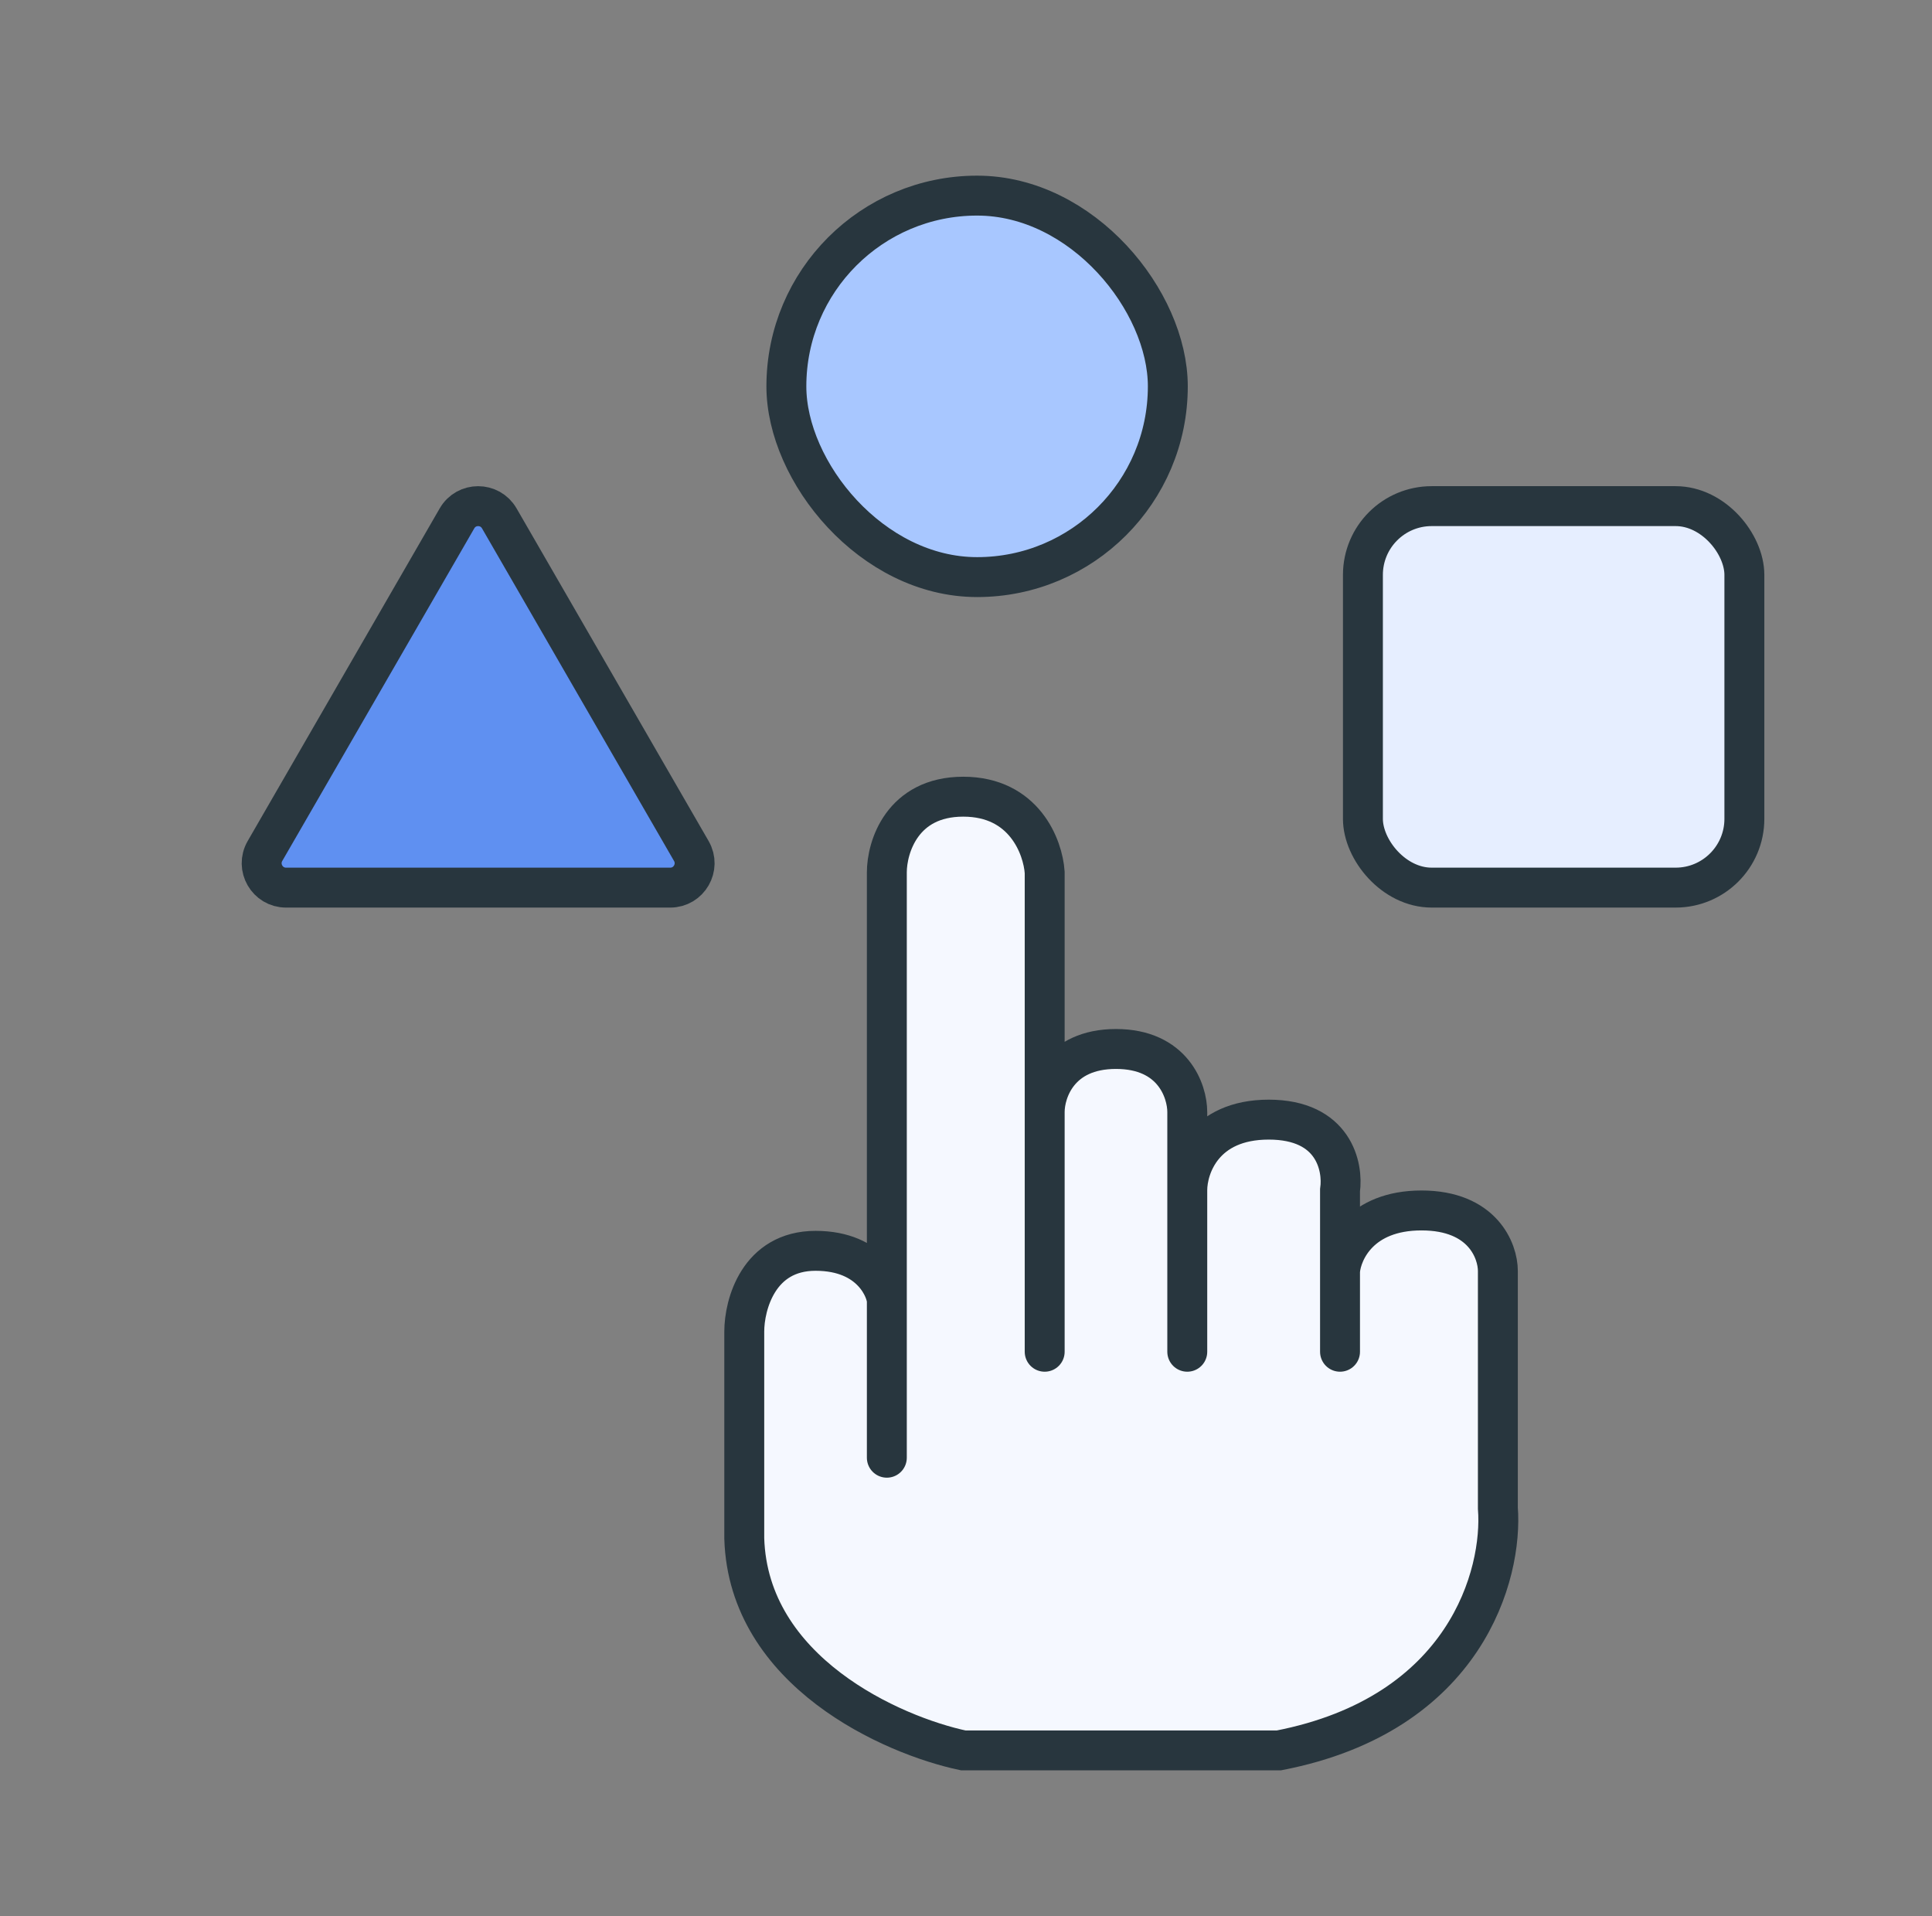
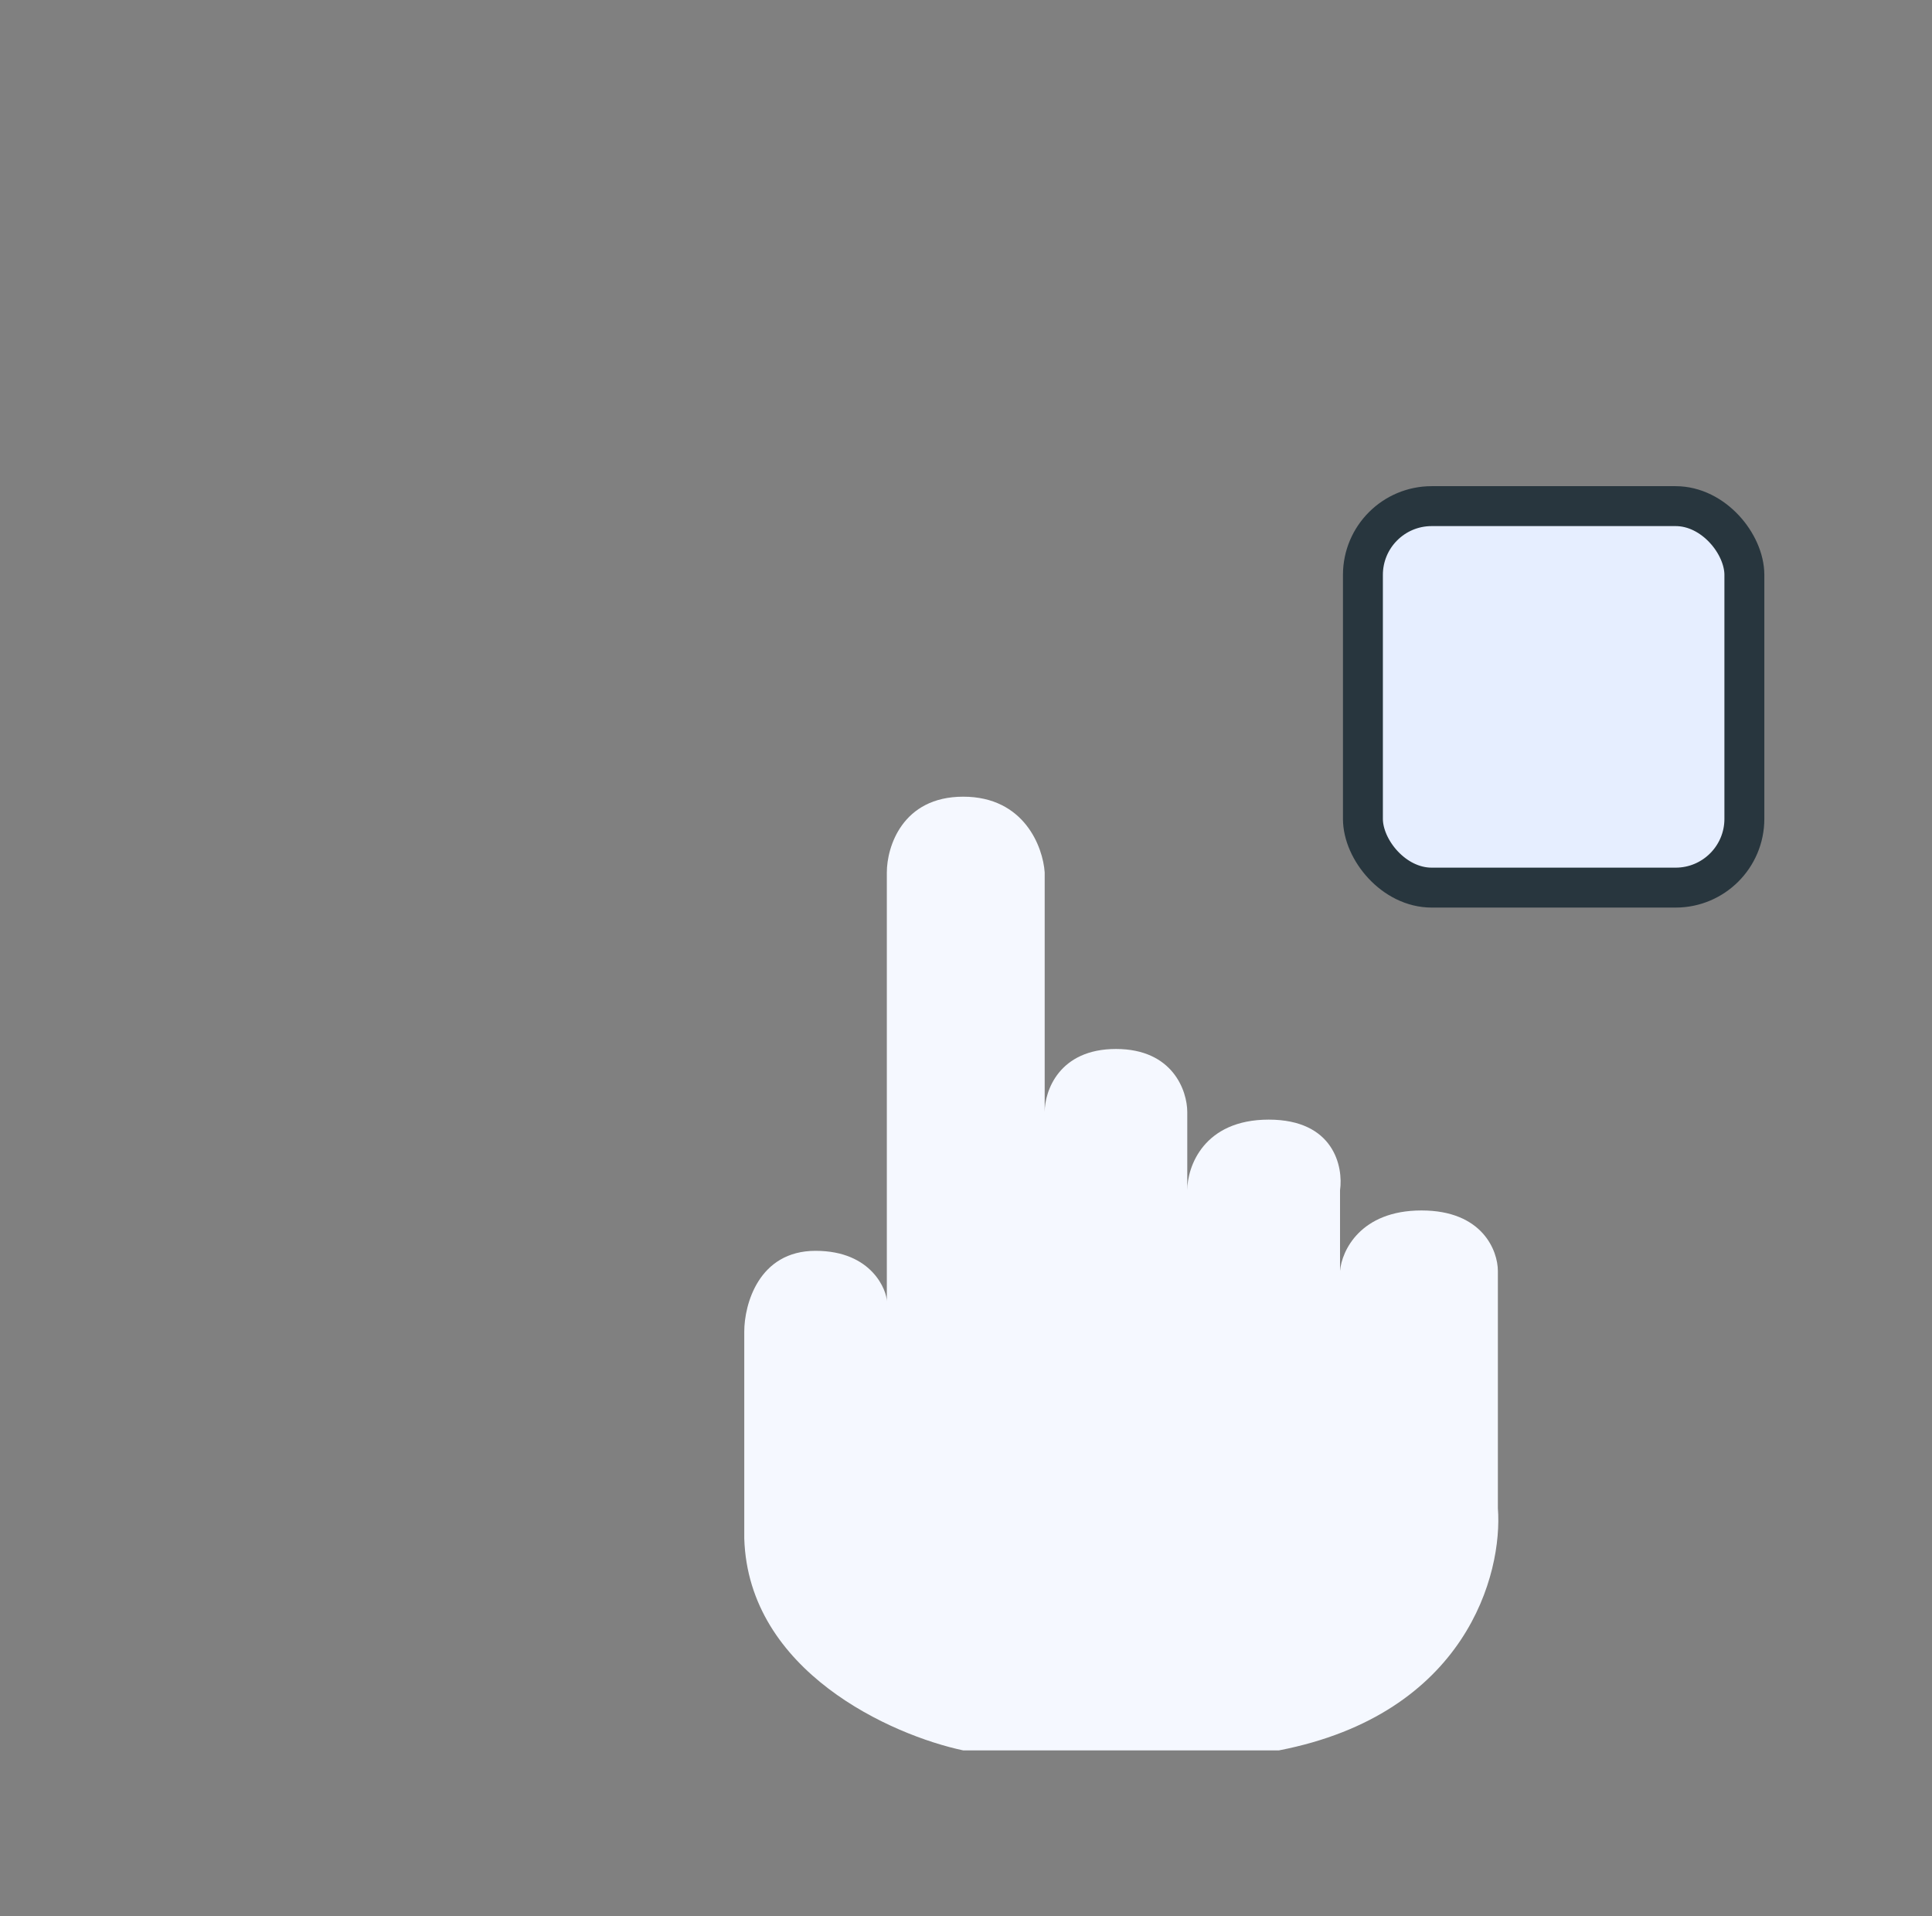
<svg xmlns="http://www.w3.org/2000/svg" width="121" height="120" viewBox="0 0 121 120" fill="none">
  <rect x="0" y="0" width="121" height="120" fill="#808080" stroke="none" />
  <path d="M60.326 49.89C56.499 49.89 55.542 53.05 55.542 54.63V81.489C55.542 80.857 54.65 78.329 51.078 78.329C47.506 78.329 46.613 81.7 46.613 83.385V96.341C46.868 104.683 55.861 108.665 60.326 109.613H80.098C91.833 107.338 94.129 98.553 93.811 94.445V79.593C93.811 78.329 92.854 75.801 89.027 75.801C85.2 75.801 84.031 78.329 83.925 79.593V74.537C84.137 73.063 83.542 70.113 79.46 70.113C75.378 70.113 74.358 73.063 74.358 74.537V69.639C74.358 68.323 73.465 65.689 69.893 65.689C66.321 65.689 65.428 68.323 65.428 69.639V54.63C65.322 53.05 64.153 49.89 60.326 49.89Z" fill="#F5F8FF" />
-   <path d="M55.542 91.285V81.489M65.428 84.649V69.639M65.428 69.639V54.63C65.322 53.05 64.153 49.89 60.326 49.89C56.499 49.89 55.542 53.05 55.542 54.63V81.489M65.428 69.639C65.428 68.323 66.321 65.689 69.893 65.689C73.465 65.689 74.358 68.323 74.358 69.639V74.537M74.358 84.649V74.537M74.358 74.537C74.358 73.063 75.378 70.113 79.46 70.113C83.542 70.113 84.137 73.063 83.925 74.537V79.593M83.925 84.649V79.593M83.925 79.593C84.031 78.329 85.2 75.801 89.027 75.801C92.854 75.801 93.811 78.329 93.811 79.593V94.445C94.129 98.553 91.833 107.338 80.098 109.613H60.326C55.861 108.665 46.868 104.683 46.613 96.341V83.385C46.613 81.7 47.506 78.329 51.078 78.329C54.65 78.329 55.542 80.857 55.542 81.489" stroke="#28363E" stroke-width="2.5" stroke-linecap="round" />
  <rect x="85.359" y="31.695" width="23.89" height="23.889" rx="4.306" fill="#E6EEFF" stroke="#28363E" stroke-width="2.5" />
-   <rect x="49.25" y="12.25" width="23.89" height="23.889" rx="11.945" fill="#A8C7FF" stroke="#28363E" stroke-width="2.5" />
-   <path d="M28.622 32.46C29.21 31.441 30.68 31.441 31.269 32.46L43.298 53.293C43.886 54.312 43.151 55.585 41.975 55.585H17.917C16.741 55.585 16.006 54.312 16.594 53.293L28.622 32.46Z" fill="#5F90F1" stroke="#28363E" stroke-width="2.5" />
</svg>